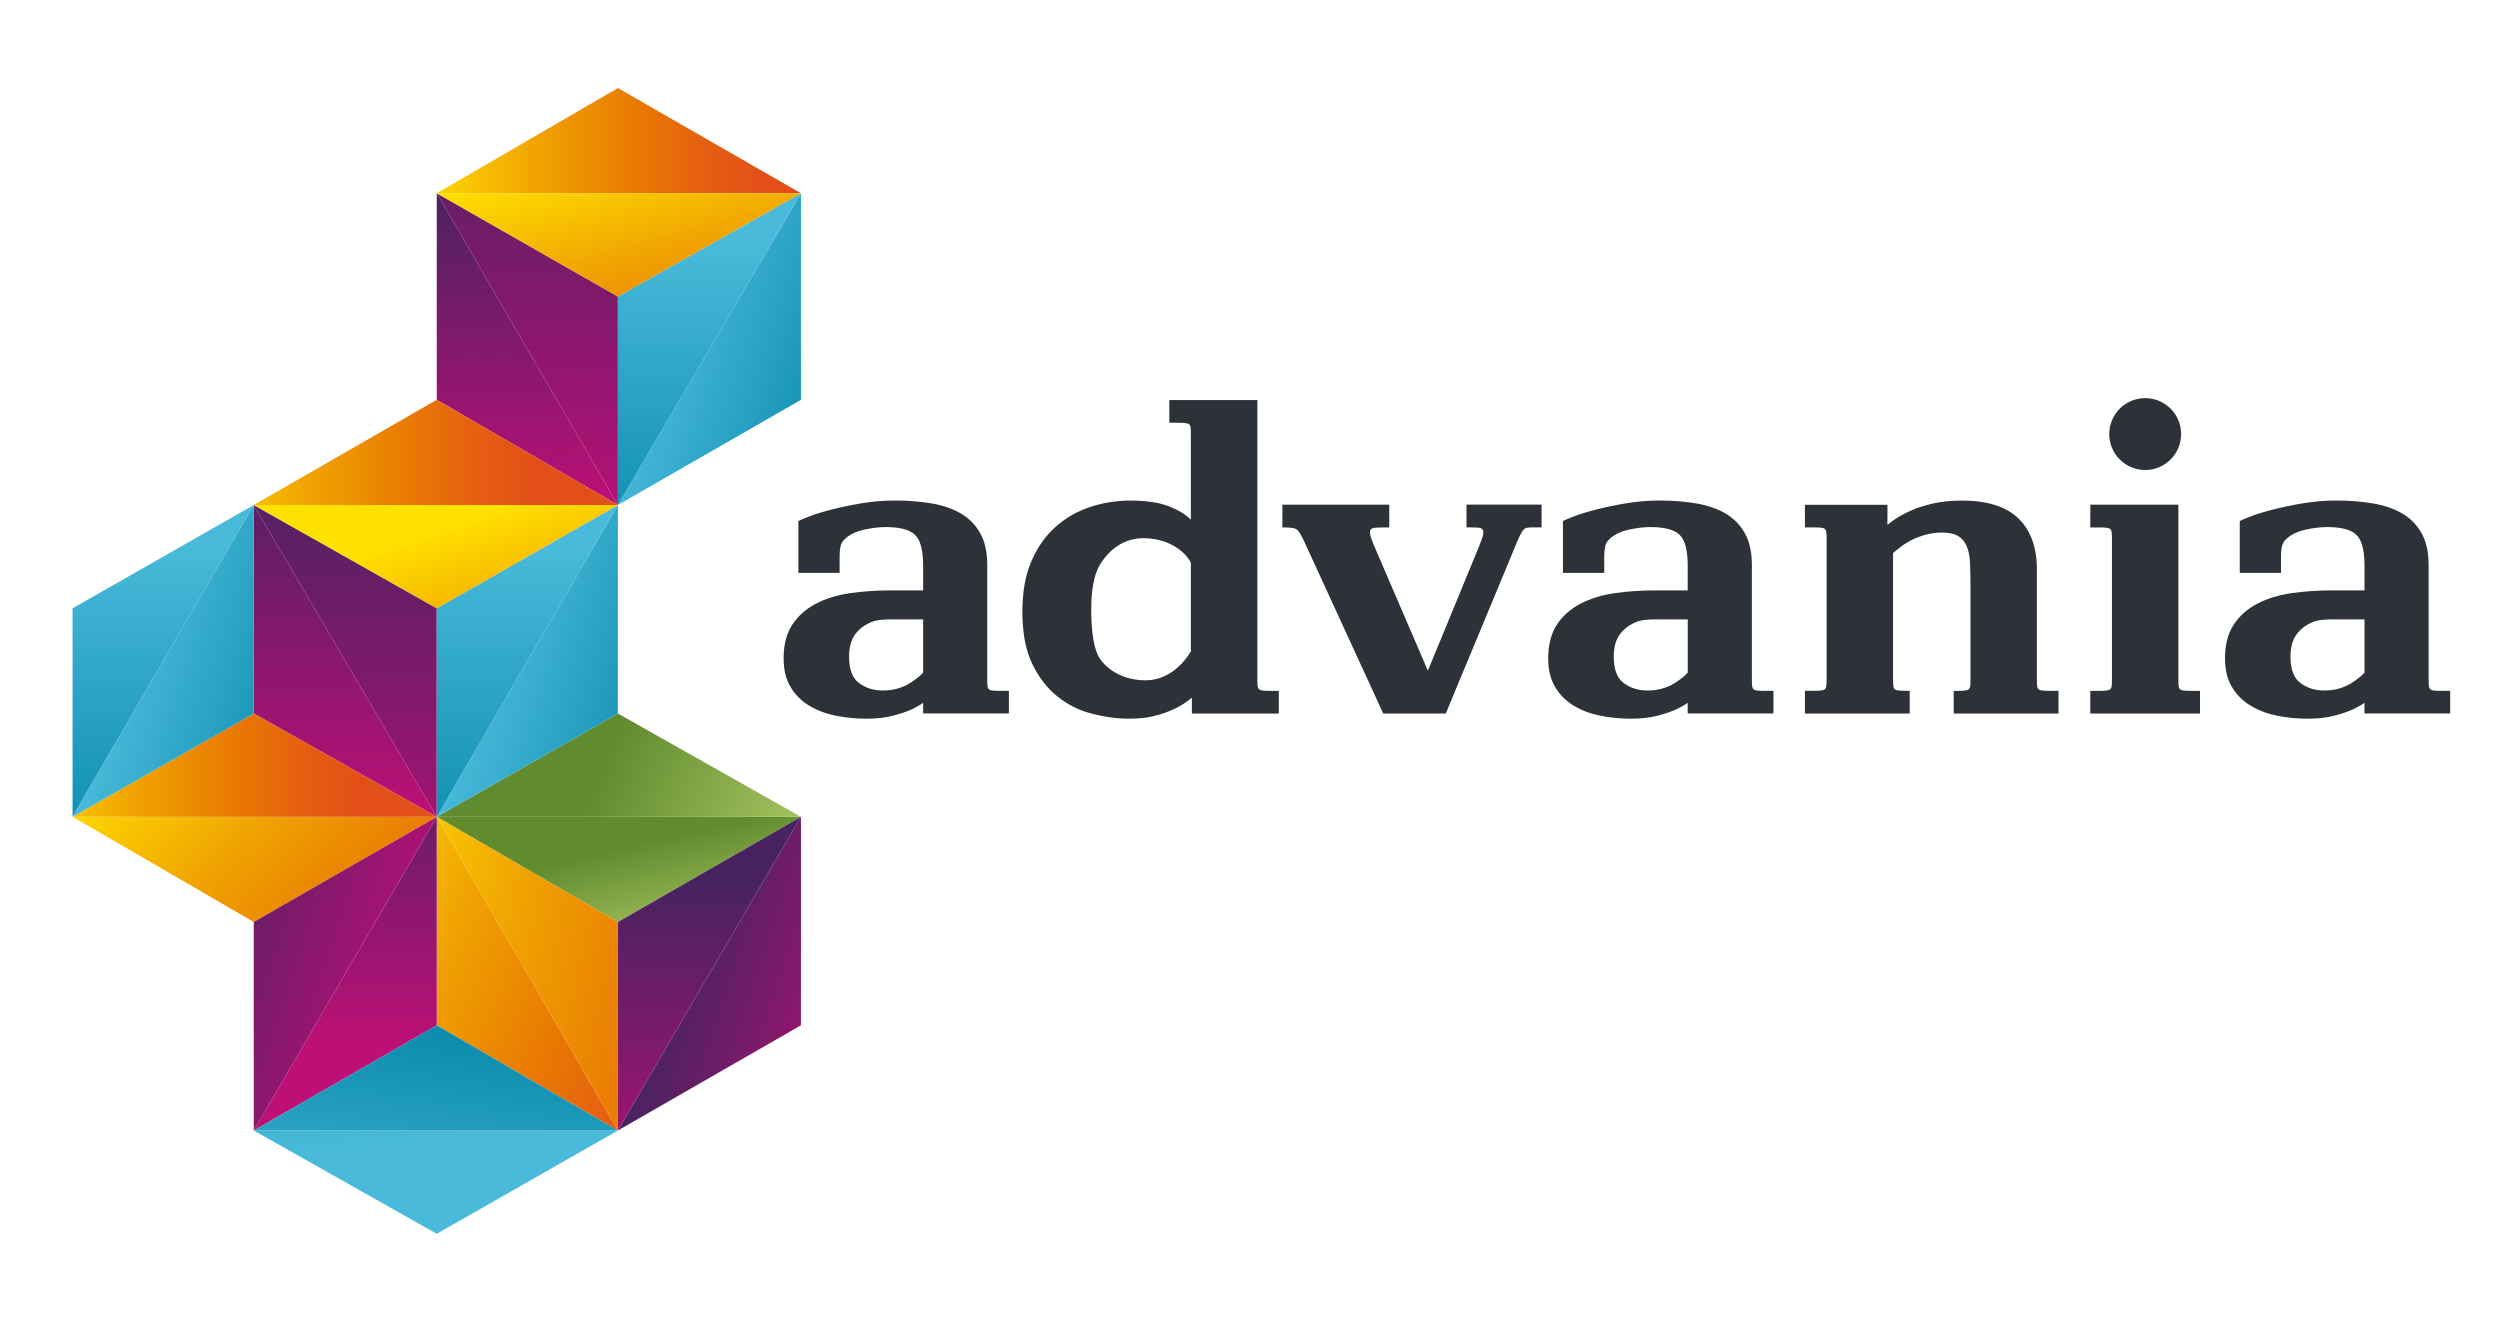
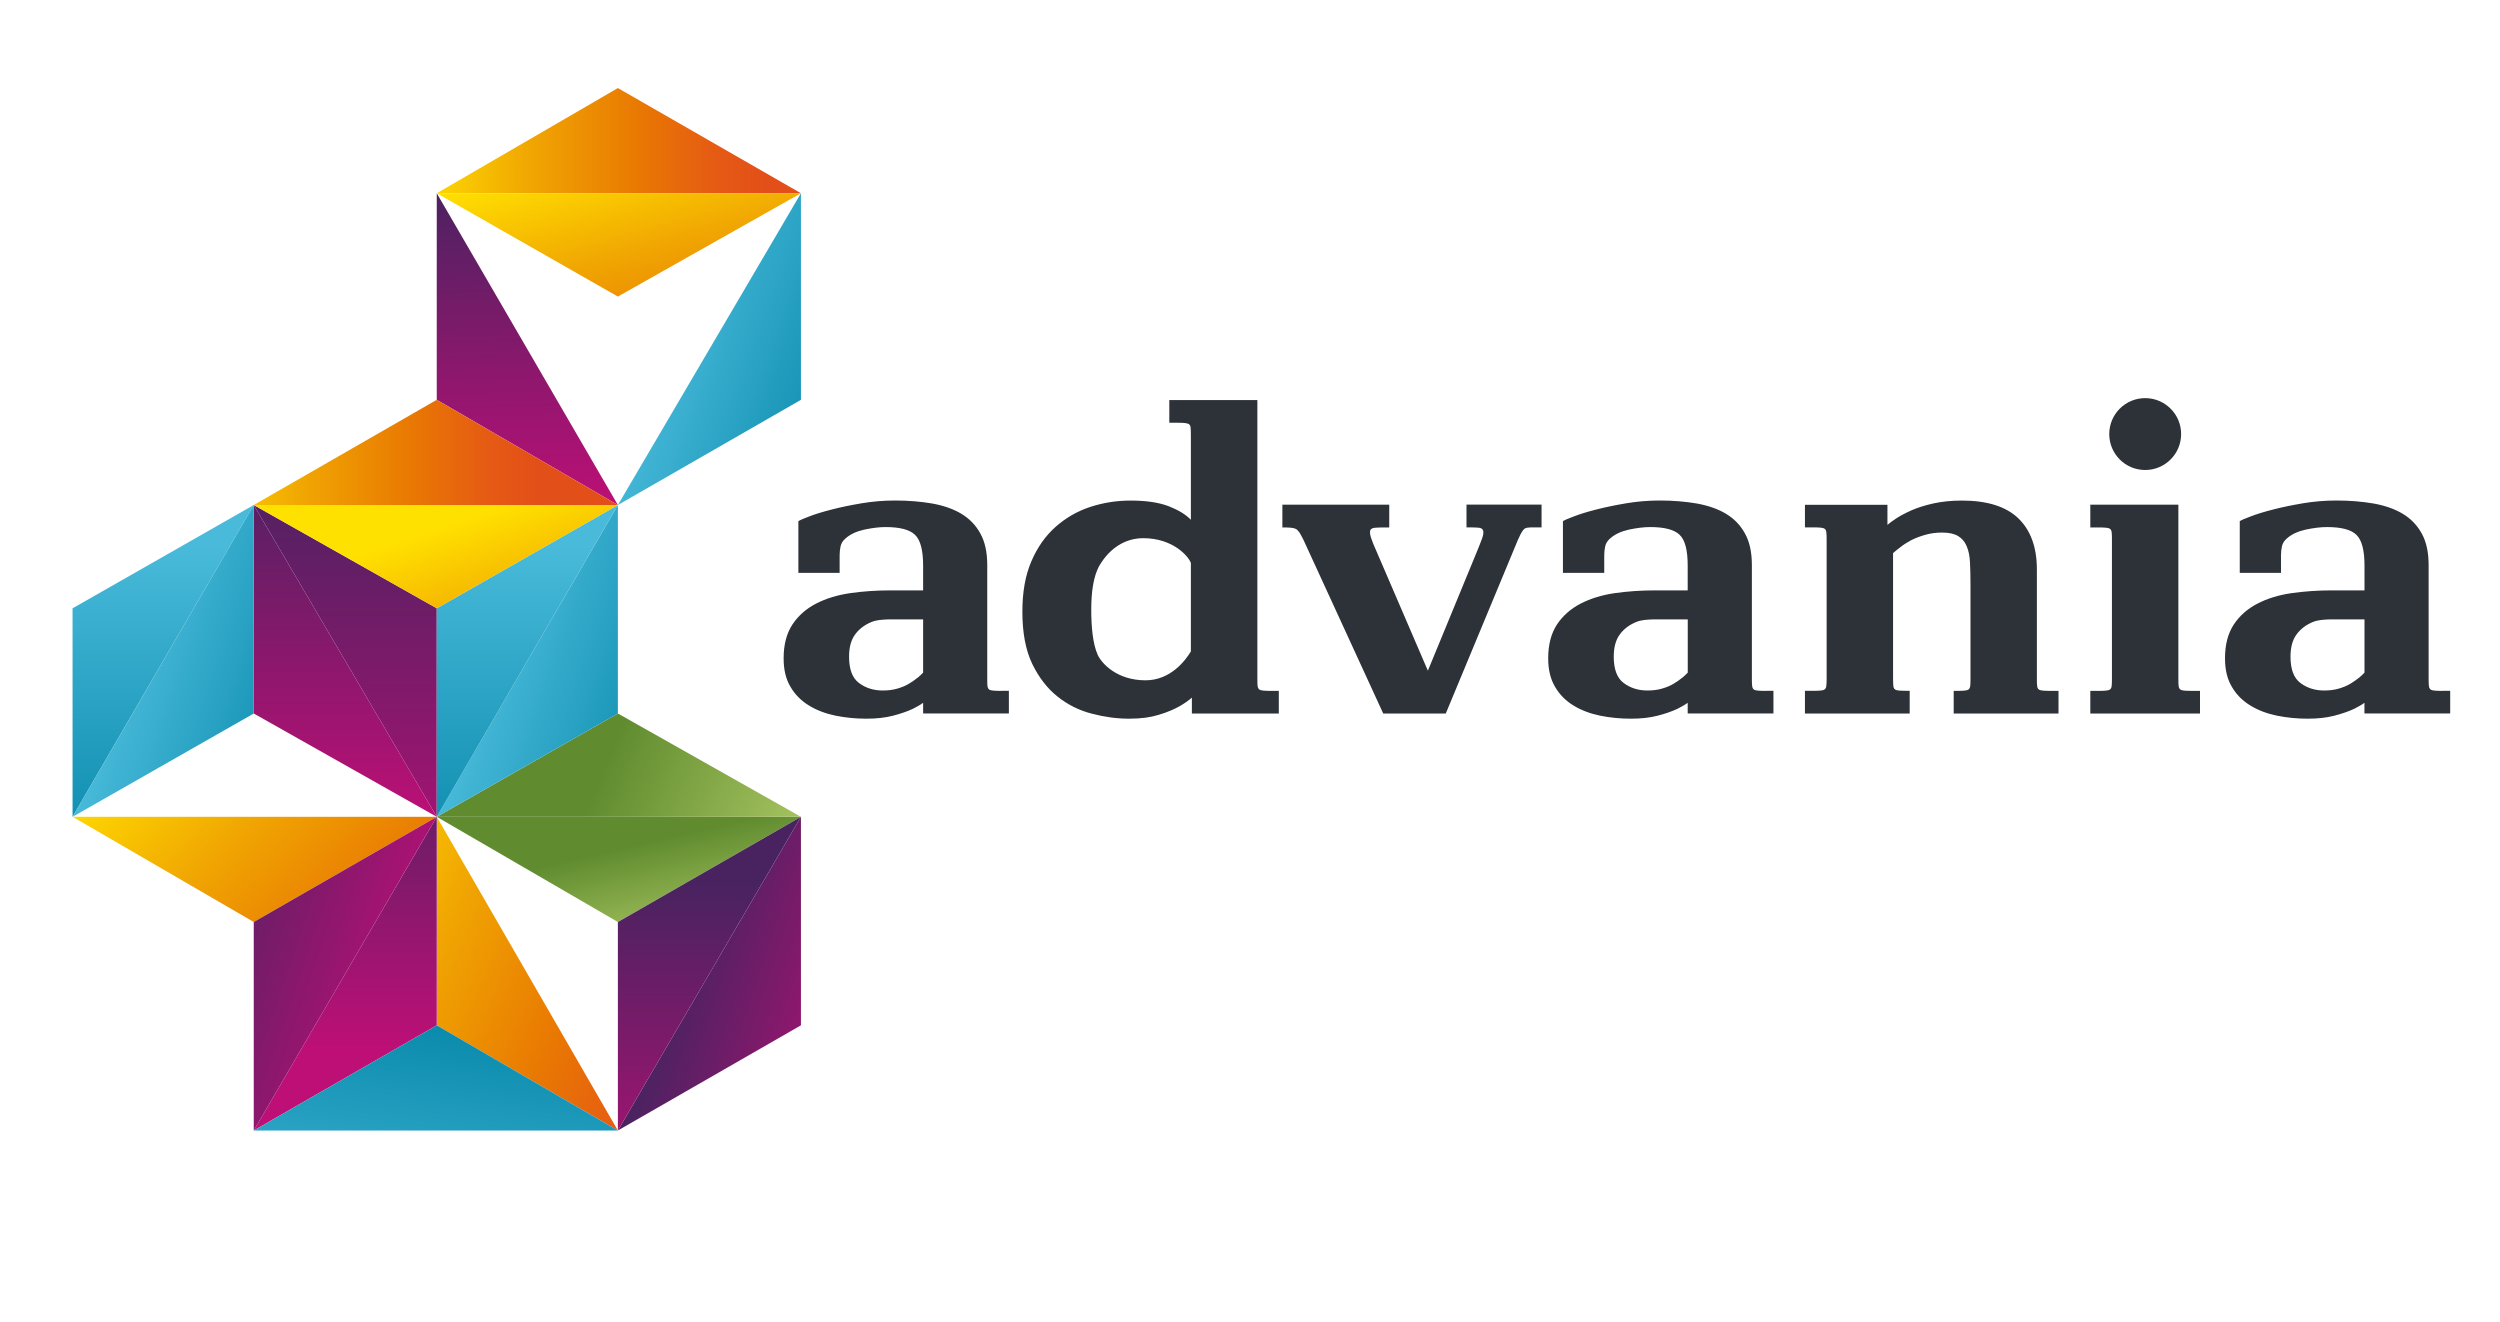
<svg xmlns="http://www.w3.org/2000/svg" xmlns:xlink="http://www.w3.org/1999/xlink" id="Europe_logos" data-name="Europe logos" viewBox="0 0 400 211.58">
  <defs>
    <style>
      .cls-1 {
        fill: none;
      }

      .cls-2 {
        fill: url(#linear-gradient-8);
      }

      .cls-3 {
        fill: url(#linear-gradient-7);
      }

      .cls-4 {
        fill: url(#linear-gradient-5);
      }

      .cls-5 {
        fill: url(#linear-gradient-6);
      }

      .cls-6 {
        fill: url(#linear-gradient-9);
      }

      .cls-7 {
        fill: url(#linear-gradient-4);
      }

      .cls-8 {
        fill: url(#linear-gradient-3);
      }

      .cls-9 {
        fill: url(#linear-gradient-2);
      }

      .cls-10 {
        fill: url(#linear-gradient);
      }

      .cls-11 {
        clip-path: url(#clippath-17);
      }

      .cls-12 {
        clip-path: url(#clippath-19);
      }

      .cls-13 {
        clip-path: url(#clippath-11);
      }

      .cls-14 {
        clip-path: url(#clippath-16);
      }

      .cls-15 {
        clip-path: url(#clippath-18);
      }

      .cls-16 {
        clip-path: url(#clippath-10);
      }

      .cls-17 {
        clip-path: url(#clippath-15);
      }

      .cls-18 {
        clip-path: url(#clippath-13);
      }

      .cls-19 {
        clip-path: url(#clippath-14);
      }

      .cls-20 {
        clip-path: url(#clippath-12);
      }

      .cls-21 {
        clip-path: url(#clippath-20);
      }

      .cls-22 {
        clip-path: url(#clippath-21);
      }

      .cls-23 {
        clip-path: url(#clippath-22);
      }

      .cls-24 {
        clip-path: url(#clippath-23);
      }

      .cls-25 {
        clip-path: url(#clippath-24);
      }

      .cls-26 {
        clip-path: url(#clippath-25);
      }

      .cls-27 {
        clip-path: url(#clippath-1);
      }

      .cls-28 {
        clip-path: url(#clippath-3);
      }

      .cls-29 {
        clip-path: url(#clippath-4);
      }

      .cls-30 {
        clip-path: url(#clippath-2);
      }

      .cls-31 {
        clip-path: url(#clippath-7);
      }

      .cls-32 {
        clip-path: url(#clippath-6);
      }

      .cls-33 {
        clip-path: url(#clippath-9);
      }

      .cls-34 {
        clip-path: url(#clippath-8);
      }

      .cls-35 {
        clip-path: url(#clippath-5);
      }

      .cls-36 {
        fill: url(#linear-gradient-10);
      }

      .cls-37 {
        fill: url(#linear-gradient-11);
      }

      .cls-38 {
        fill: url(#linear-gradient-12);
      }

      .cls-39 {
        fill: url(#linear-gradient-13);
      }

      .cls-40 {
        fill: url(#linear-gradient-19);
      }

      .cls-41 {
        fill: url(#linear-gradient-14);
      }

      .cls-42 {
        fill: url(#linear-gradient-21);
      }

      .cls-43 {
        fill: url(#linear-gradient-20);
      }

      .cls-44 {
        fill: url(#linear-gradient-22);
      }

      .cls-45 {
        fill: url(#linear-gradient-23);
      }

      .cls-46 {
        fill: url(#linear-gradient-25);
      }

      .cls-47 {
        fill: url(#linear-gradient-15);
      }

      .cls-48 {
        fill: url(#linear-gradient-16);
      }

      .cls-49 {
        fill: url(#linear-gradient-17);
      }

      .cls-50 {
        fill: url(#linear-gradient-18);
      }

      .cls-51 {
        fill: url(#linear-gradient-24);
      }

      .cls-52 {
        fill: url(#linear-gradient-26);
      }

      .cls-53 {
        fill: #2c3238;
      }

      .cls-54 {
        clip-path: url(#clippath);
      }
    </style>
    <clipPath id="clippath">
      <polygon class="cls-1" points="69.88 30.92 98.86 80.8 98.86 47.45 69.88 30.92" />
    </clipPath>
    <linearGradient id="linear-gradient" x1="-2317.32" y1="573.22" x2="-2315.87" y2="573.22" gradientTransform="translate(-17905.48 -125094.02) rotate(-90) scale(54.02 31.38)" gradientUnits="userSpaceOnUse">
      <stop offset="0" stop-color="#be0f76" />
      <stop offset="1" stop-color="#482360" />
    </linearGradient>
    <clipPath id="clippath-1">
      <polygon class="cls-1" points="69.88 30.92 128.15 30.92 98.86 14.09 69.88 30.92" />
    </clipPath>
    <linearGradient id="linear-gradient-2" x1="-2273.67" y1="505.09" x2="-2272.22" y2="505.09" gradientTransform="translate(91694.85 -5857.5) scale(40.3 11.64)" gradientUnits="userSpaceOnUse">
      <stop offset="0" stop-color="#ffe100" />
      <stop offset=".02" stop-color="#ffde00" />
      <stop offset=".34" stop-color="#f0a402" />
      <stop offset=".62" stop-color="#e97902" />
      <stop offset=".84" stop-color="#e55a14" />
      <stop offset=".97" stop-color="#e34f18" />
      <stop offset="1" stop-color="#e34f18" />
    </linearGradient>
    <clipPath id="clippath-2">
      <polygon class="cls-1" points="98.86 80.8 128.15 63.97 128.15 30.92 98.86 80.8" />
    </clipPath>
    <linearGradient id="linear-gradient-3" x1="-2386.08" y1="556.77" x2="-2384.63" y2="556.77" gradientTransform="translate(-54591.61 -28597.55) rotate(-135.21) scale(28.45 32.7) skewX(29.17)" gradientUnits="userSpaceOnUse">
      <stop offset="0" stop-color="#0284a6" />
      <stop offset="1" stop-color="#49bada" />
    </linearGradient>
    <clipPath id="clippath-3">
      <polygon class="cls-1" points="69.88 30.92 69.88 63.97 98.86 80.8 69.88 30.92" />
    </clipPath>
    <linearGradient id="linear-gradient-4" x1="-2317.86" y1="600.63" x2="-2316.41" y2="600.63" gradientTransform="translate(-13582.11 -84769.86) rotate(-90.56) scale(36.77 21.37) skewX(.64)" xlink:href="#linear-gradient" />
    <clipPath id="clippath-4">
-       <polygon class="cls-1" points="98.86 47.45 98.86 80.8 128.15 30.92 98.86 47.45" />
-     </clipPath>
+       </clipPath>
    <linearGradient id="linear-gradient-5" x1="-2316.7" y1="594.16" x2="-2315.25" y2="594.16" gradientTransform="translate(-13676.07 -91483.44) rotate(-90) scale(39.53 23.21)" xlink:href="#linear-gradient-3" />
    <clipPath id="clippath-5">
      <polygon class="cls-1" points="69.88 30.92 69.88 30.92 98.86 47.45 128.15 30.92 69.88 30.92" />
    </clipPath>
    <linearGradient id="linear-gradient-6" x1="-2309.09" y1="498.81" x2="-2307.64" y2="498.81" gradientTransform="translate(193118.38 36861.41) rotate(16.43) scale(71.18 38.66) skewX(-41.34)" xlink:href="#linear-gradient-2" />
    <clipPath id="clippath-6">
      <polygon class="cls-1" points="69.88 130.69 69.88 130.69 98.86 147.52 128.15 130.69 128.14 130.69 69.88 130.69" />
    </clipPath>
    <linearGradient id="linear-gradient-7" x1="-2305.1" y1="490.82" x2="-2303.65" y2="490.82" gradientTransform="translate(121010.64 28641.69) rotate(19.79) scale(44.07 28.76) skewX(-45.31)" gradientUnits="userSpaceOnUse">
      <stop offset="0" stop-color="#608c2f" />
      <stop offset=".45" stop-color="#608c2f" />
      <stop offset="1" stop-color="#b3cd69" />
    </linearGradient>
    <clipPath id="clippath-7">
      <polygon class="cls-1" points="98.86 180.88 128.15 164.05 128.15 130.69 98.86 180.88" />
    </clipPath>
    <linearGradient id="linear-gradient-8" x1="-2386.66" y1="555.97" x2="-2385.22" y2="555.97" gradientTransform="translate(-54572.07 -28430.07) rotate(-135.21) scale(28.46 32.81) skewX(29.47)" xlink:href="#linear-gradient" />
    <clipPath id="clippath-8">
      <polygon class="cls-1" points="98.86 147.52 98.86 180.88 128.15 130.69 98.86 147.52" />
    </clipPath>
    <linearGradient id="linear-gradient-9" x1="-2317.48" y1="594.63" x2="-2316.03" y2="594.63" gradientTransform="translate(-13605.89 -91434.79) rotate(-90) scale(39.54 23.07)" xlink:href="#linear-gradient" />
    <clipPath id="clippath-9">
      <polygon class="cls-1" points="69.88 164.05 98.86 180.88 69.88 130.69 69.88 164.05" />
    </clipPath>
    <linearGradient id="linear-gradient-10" x1="-2288.64" y1="489.91" x2="-2287.19" y2="489.91" gradientTransform="translate(98030.8 81952.43) rotate(53.37) scale(61.52 60.81) skewX(28.94)" xlink:href="#linear-gradient-2" />
    <clipPath id="clippath-10">
      <polygon class="cls-1" points="98.86 180.88 98.86 147.52 69.88 130.69 98.86 180.88" />
    </clipPath>
    <linearGradient id="linear-gradient-11" x1="-2288.66" y1="502.79" x2="-2287.21" y2="502.79" gradientTransform="translate(129381.68 31048.36) rotate(32.58) scale(62.03 86.68) skewX(27.65)" xlink:href="#linear-gradient-2" />
    <clipPath id="clippath-11">
      <polygon class="cls-1" points="69.88 130.69 128.15 130.69 98.86 114.16 69.88 130.69" />
    </clipPath>
    <linearGradient id="linear-gradient-12" x1="-2285.27" y1="505.17" x2="-2283.82" y2="505.17" gradientTransform="translate(122572.21 -3317.54) rotate(1.94) scale(52.26 15.02) skewX(-6.26)" xlink:href="#linear-gradient-7" />
    <clipPath id="clippath-12">
      <polygon class="cls-1" points="40.6 80.8 98.86 80.8 69.88 63.97 40.6 80.8" />
    </clipPath>
    <linearGradient id="linear-gradient-13" x1="-2273.89" y1="506.4" x2="-2272.44" y2="506.4" gradientTransform="translate(91667.28 -5822.48) scale(40.3 11.64)" xlink:href="#linear-gradient-2" />
    <clipPath id="clippath-13">
      <polygon class="cls-1" points="69.88 130.69 98.86 114.16 98.86 80.8 69.88 130.69" />
    </clipPath>
    <linearGradient id="linear-gradient-14" x1="-2386.29" y1="556.02" x2="-2384.85" y2="556.02" gradientTransform="translate(-54565.58 -28386.4) rotate(-135.21) scale(28.46 32.88) skewX(29.69)" xlink:href="#linear-gradient-3" />
    <clipPath id="clippath-14">
      <polygon class="cls-1" points="40.6 80.8 69.88 130.69 69.88 97.33 40.6 80.8" />
    </clipPath>
    <linearGradient id="linear-gradient-15" x1="-2317.6" y1="572.31" x2="-2316.16" y2="572.31" gradientTransform="translate(-18101.91 -125092.79) rotate(-90) scale(54.04 31.73)" xlink:href="#linear-gradient" />
    <clipPath id="clippath-15">
      <polygon class="cls-1" points="40.6 114.16 69.88 130.69 40.6 80.8 40.6 114.16" />
    </clipPath>
    <linearGradient id="linear-gradient-16" x1="-2317.04" y1="588.68" x2="-2315.6" y2="588.68" gradientTransform="translate(-14480.14 -97322.96) rotate(-90) scale(42.06 24.69)" xlink:href="#linear-gradient" />
    <clipPath id="clippath-16">
      <polygon class="cls-1" points="69.88 97.33 69.88 130.69 98.86 80.8 69.88 97.33" />
    </clipPath>
    <linearGradient id="linear-gradient-17" x1="-2317.09" y1="594.6" x2="-2315.64" y2="594.6" gradientTransform="translate(-13573.63 -91473.37) rotate(-90) scale(39.54 22.97)" xlink:href="#linear-gradient-3" />
    <clipPath id="clippath-17">
      <polygon class="cls-1" points="40.6 80.8 40.6 80.8 69.88 97.33 98.86 80.8 98.86 80.8 40.6 80.8" />
    </clipPath>
    <linearGradient id="linear-gradient-18" x1="-2306.24" y1="499.39" x2="-2304.8" y2="499.39" gradientTransform="translate(191503.6 28683.03) rotate(13.38) scale(72.22 33.03) skewX(-36.13)" xlink:href="#linear-gradient-2" />
    <clipPath id="clippath-18">
      <polygon class="cls-1" points="11.62 130.69 11.62 130.69 40.6 147.52 69.88 130.69 69.88 130.69 11.62 130.69" />
    </clipPath>
    <linearGradient id="linear-gradient-19" x1="-2296.13" y1="504.15" x2="-2294.69" y2="504.15" gradientTransform="translate(169181.94 3681.17) rotate(4.9) scale(69.43 21.67) skewX(-15.11)" xlink:href="#linear-gradient-2" />
    <clipPath id="clippath-19">
      <polygon class="cls-1" points="11.61 97.33 11.61 130.69 40.6 80.8 11.61 97.33" />
    </clipPath>
    <linearGradient id="linear-gradient-20" x1="-2317.09" y1="593.82" x2="-2315.64" y2="593.82" gradientTransform="translate(-13613.98 -91473.37) rotate(-90) scale(39.54 22.97)" xlink:href="#linear-gradient-3" />
    <clipPath id="clippath-20">
      <polygon class="cls-1" points="11.61 130.69 69.88 130.69 40.6 114.16 11.61 130.69" />
    </clipPath>
    <linearGradient id="linear-gradient-21" x1="-2274.11" y1="507.59" x2="-2272.66" y2="507.59" gradientTransform="translate(91648.13 -5678.93) scale(40.3 11.43)" xlink:href="#linear-gradient-2" />
    <clipPath id="clippath-21">
      <polygon class="cls-1" points="11.61 130.69 40.6 114.16 40.6 80.8 11.61 130.69" />
    </clipPath>
    <linearGradient id="linear-gradient-22" x1="-2385.63" y1="555.63" x2="-2384.19" y2="555.63" gradientTransform="translate(-54605.83 -28385.88) rotate(-135.21) scale(28.46 32.88) skewX(29.69)" xlink:href="#linear-gradient-3" />
    <clipPath id="clippath-22">
      <polygon class="cls-1" points="40.6 180.88 69.88 164.05 69.88 130.69 40.6 180.88" />
    </clipPath>
    <linearGradient id="linear-gradient-23" x1="-2317.22" y1="599.24" x2="-2315.77" y2="599.24" gradientTransform="translate(-12887.67 -85592.51) rotate(-90) scale(37.01 21.6)" xlink:href="#linear-gradient" />
    <clipPath id="clippath-23">
-       <polygon class="cls-1" points="40.6 180.88 40.6 180.88 69.88 197.41 98.86 180.88 40.6 180.88" />
-     </clipPath>
+       </clipPath>
    <linearGradient id="linear-gradient-24" x1="-2313.18" y1="497.7" x2="-2311.74" y2="497.7" gradientTransform="translate(148541.17 52766.47) rotate(29.59) scale(51.61 55.42) skewX(-54.31)" xlink:href="#linear-gradient-3" />
    <clipPath id="clippath-24">
      <polygon class="cls-1" points="40.6 180.88 98.86 180.88 69.88 164.05 40.6 180.88" />
    </clipPath>
    <linearGradient id="linear-gradient-25" x1="-2329.36" y1="499.76" x2="-2327.91" y2="499.76" gradientTransform="translate(-59913.01 67137.82) rotate(150.04) scale(51.99 56.15) skewX(53.93)" xlink:href="#linear-gradient-3" />
    <clipPath id="clippath-25">
      <polygon class="cls-1" points="40.6 147.52 40.6 180.88 69.88 130.69 40.6 147.52" />
    </clipPath>
    <linearGradient id="linear-gradient-26" x1="-2376.05" y1="549.62" x2="-2374.61" y2="549.62" gradientTransform="translate(-63689.81 -33357.88) rotate(-135.21) scale(33.34 38.44) skewX(29.47)" xlink:href="#linear-gradient" />
  </defs>
  <g class="cls-54">
-     <rect class="cls-10" x="69.88" y="30.92" width="28.98" height="49.88" />
-   </g>
+     </g>
  <g class="cls-27">
    <rect class="cls-9" x="69.88" y="14.09" width="58.26" height="16.83" />
  </g>
  <g class="cls-30">
    <polygon class="cls-8" points="140.89 43.57 106.28 9.22 86.12 68.16 120.72 102.5 140.89 43.57" />
  </g>
  <g class="cls-28">
    <polygon class="cls-7" points="99.35 80.79 98.85 30.08 69.39 30.93 69.89 81.65 99.35 80.79" />
  </g>
  <g class="cls-29">
    <rect class="cls-4" x="98.86" y="30.92" width="29.29" height="49.88" />
  </g>
  <g class="cls-35">
    <polygon class="cls-5" points="40.77 38.86 97.88 55.7 157.26 39.51 100.15 22.66 40.77 38.86" />
  </g>
  <g class="cls-32">
    <polygon class="cls-3" points="41.44 137.29 92.72 155.74 156.59 140.92 105.31 122.47 41.44 137.29" />
  </g>
  <g class="cls-31">
    <polygon class="cls-2" points="140.85 143.3 106.22 108.92 86.16 168.27 120.79 202.65 140.85 143.3" />
  </g>
  <g class="cls-34">
    <rect class="cls-6" x="98.86" y="130.69" width="29.29" height="50.19" />
  </g>
  <g class="cls-33">
    <polygon class="cls-36" points="55.84 162 87.96 205.19 112.9 149.57 80.78 106.38 55.84 162" />
  </g>
  <g class="cls-16">
-     <polygon class="cls-37" points="60.47 174.87 95.39 197.17 108.27 136.7 73.35 114.39 60.47 174.87" />
-   </g>
+     </g>
  <g class="cls-13">
    <polygon class="cls-38" points="63.02 130.46 127.33 132.64 135.01 114.39 70.7 112.21 63.02 130.46" />
  </g>
  <g class="cls-20">
    <rect class="cls-39" x="40.59" y="63.97" width="58.26" height="16.83" />
  </g>
  <g class="cls-18">
    <polygon class="cls-41" points="111.4 93.25 77.11 59.22 57.34 118.24 91.63 152.28 111.4 93.25" />
  </g>
  <g class="cls-19">
    <rect class="cls-47" x="40.59" y="80.8" width="29.29" height="49.89" />
  </g>
  <g class="cls-17">
    <rect class="cls-48" x="40.6" y="80.8" width="29.29" height="49.89" />
  </g>
  <g class="cls-14">
    <rect class="cls-49" x="69.88" y="80.8" width="28.98" height="49.89" />
  </g>
  <g class="cls-11">
    <polygon class="cls-50" points="11.9 90.5 74.79 105.47 127.55 87.63 64.66 72.67 11.9 90.5" />
  </g>
  <g class="cls-15">
    <polygon class="cls-40" points="-4.28 146.16 65.16 152.11 85.78 132.05 16.33 126.1 -4.28 146.16" />
  </g>
  <g class="cls-12">
    <rect class="cls-43" x="11.61" y="80.8" width="28.98" height="49.89" />
  </g>
  <g class="cls-21">
-     <rect class="cls-42" x="11.61" y="114.16" width="58.27" height="16.53" />
-   </g>
+     </g>
  <g class="cls-22">
    <polygon class="cls-44" points="53.14 93.25 18.85 59.22 -.93 118.24 33.36 152.28 53.14 93.25" />
  </g>
  <g class="cls-23">
    <rect class="cls-45" x="40.6" y="130.69" width="29.29" height="50.19" />
  </g>
  <g class="cls-24">
    <polygon class="cls-51" points="17.3 184.18 52.23 204.01 122.16 194.11 87.22 174.27 17.3 184.18" />
  </g>
  <g class="cls-25">
    <polygon class="cls-46" points="52.29 157.3 17.26 177.5 87.16 187.62 122.2 167.42 52.29 157.3" />
  </g>
  <g class="cls-26">
    <polygon class="cls-52" points="82.58 143.3 47.95 108.92 27.89 168.27 62.52 202.65 82.58 143.3" />
  </g>
  <path class="cls-53" d="M343.23,63.7c-3.18,0-5.75,2.57-5.75,5.75s2.57,5.75,5.75,5.75,5.75-2.58,5.75-5.75-2.57-5.75-5.75-5.75M182.93,86.11c4.7,0,7.2,2.85,7.61,3.96v14.16c-.85,1.41-3.23,4.62-7.25,4.62-4.67,0-7.05-2.78-7.64-4.04-.85-1.83-1.05-4.81-1.05-7.27,0-2.66.31-5.4,1.38-7.17,1.59-2.62,4-4.26,6.95-4.26M203.45,110.54c-.56,0-.98-.01-1.29-.04-.3-.02-.53-.08-.68-.19-.15-.12-.23-.32-.27-.59-.03-.28-.03-.66-.03-1.16v-44.55h-14.09v3.63h1.18c.57,0,1,.01,1.29.04.31.03.54.1.68.2.17.12.25.31.26.59.03.27.04.66.04,1.16v13.54c-.77-.82-1.94-1.54-3.53-2.17-1.6-.61-3.63-.91-6.12-.91-2.22,0-4.38.34-6.46,1.02-2.08.69-3.92,1.75-5.54,3.19-1.62,1.44-2.92,3.28-3.87,5.51-.97,2.23-1.44,4.93-1.44,8.07,0,3.38.53,6.16,1.58,8.35,1.07,2.19,2.42,3.94,4.07,5.24,1.64,1.31,3.47,2.21,5.51,2.73,2.02.53,3.99.79,5.91.79s3.42-.21,4.75-.62c1.34-.4,2.47-.88,3.38-1.4.79-.46,1.42-.91,1.92-1.35v2.54h1.26s12.65.01,12.65.01v-3.63h-1.18ZM377.46,108.42c-.39.31-.84.64-1.37.96-.54.33-1.15.58-1.86.79-.71.21-1.5.31-2.36.31-1.47,0-2.73-.4-3.8-1.2-1.06-.78-1.59-2.2-1.59-4.21,0-1.5.32-2.68.96-3.55.63-.86,1.47-1.52,2.57-1.98.84-.36,1.77-.4,2.81-.44h5.5v8.52c-.2.23-.5.49-.86.81M390.85,110.54c-.55,0-.98-.01-1.28-.04-.32-.02-.54-.08-.69-.19-.15-.12-.23-.32-.26-.59-.03-.28-.04-.66-.04-1.16v-18.13c0-2.06-.36-3.74-1.11-5.08-.73-1.33-1.74-2.37-3.04-3.15-1.28-.77-2.84-1.31-4.66-1.64-1.82-.31-3.79-.48-5.92-.48-1.82,0-3.62.15-5.4.45-1.77.3-3.37.63-4.78,1-1.41.36-2.6.72-3.57,1.1-.95.35-1.53.61-1.74.76v8.27h6.6v-2.82c0-.49.05-.97.15-1.43.1-.45.35-.88.76-1.23.76-.69,1.77-1.16,3.03-1.44,1.27-.27,2.4-.41,3.41-.41,2.29,0,3.86.41,4.71,1.24.87.83,1.3,2.46,1.3,4.93v3.96h-5.24c-2.23,0-4.36.15-6.42.44-2.05.3-3.87.85-5.47,1.68-1.59.82-2.86,1.94-3.79,3.35-.93,1.42-1.4,3.22-1.4,5.4,0,1.83.36,3.35,1.11,4.58.72,1.24,1.72,2.23,2.96,2.98,1.24.76,2.66,1.29,4.25,1.62,1.6.32,3.23.48,4.9.48s3.05-.16,4.28-.48c1.24-.32,2.29-.69,3.15-1.09.68-.34,1.24-.66,1.66-.97v1.7h1.13s12.59.01,12.59.01v-3.63h-1.19ZM269.18,108.42c-.39.31-.84.64-1.37.96-.54.33-1.15.58-1.86.79-.71.21-1.49.31-2.36.31-1.47,0-2.73-.4-3.8-1.2-1.06-.78-1.59-2.2-1.59-4.21,0-1.5.32-2.68.96-3.55.63-.86,1.48-1.52,2.58-1.98.84-.36,1.77-.4,2.8-.44h5.5v8.52c-.2.23-.5.49-.86.81M282.57,110.54c-.55,0-.98-.01-1.28-.04-.32-.02-.54-.08-.69-.19-.15-.12-.23-.32-.26-.59-.03-.28-.04-.66-.04-1.16v-18.13c0-2.06-.36-3.74-1.11-5.08-.73-1.33-1.74-2.37-3.04-3.15-1.28-.77-2.84-1.31-4.66-1.64-1.82-.31-3.79-.48-5.92-.48-1.83,0-3.62.15-5.4.45-1.77.3-3.37.63-4.79,1-1.41.36-2.6.72-3.57,1.1-.95.35-1.53.61-1.74.76v8.27h6.61v-2.82c0-.49.05-.97.15-1.43.1-.45.35-.88.76-1.23.76-.69,1.77-1.16,3.03-1.44,1.27-.27,2.4-.41,3.41-.41,2.29,0,3.85.41,4.71,1.24.87.83,1.29,2.46,1.29,4.93v3.96h-5.24c-2.23,0-4.36.15-6.42.44-2.05.3-3.87.85-5.47,1.68-1.59.82-2.86,1.94-3.79,3.35-.93,1.42-1.4,3.22-1.4,5.4,0,1.83.37,3.35,1.11,4.58.72,1.24,1.72,2.23,2.95,2.98,1.25.76,2.66,1.29,4.26,1.62,1.6.32,3.23.48,4.9.48s3.05-.16,4.29-.48c1.24-.32,2.29-.69,3.15-1.09.68-.34,1.24-.66,1.66-.97v1.7h1.13s12.59.01,12.59.01v-3.63h-1.19ZM146.83,108.42c-.39.31-.84.64-1.37.96-.54.33-1.15.58-1.86.79-.71.21-1.5.31-2.36.31-1.47,0-2.73-.4-3.8-1.2-1.06-.78-1.59-2.2-1.59-4.21,0-1.5.32-2.68.96-3.55.63-.86,1.48-1.52,2.58-1.98.84-.36,1.77-.4,2.81-.44h5.5v8.52c-.2.23-.5.49-.86.81M160.22,110.54c-.55,0-.98-.01-1.28-.04-.31-.02-.54-.08-.69-.19-.15-.12-.23-.32-.26-.59-.03-.28-.03-.66-.03-1.16v-18.13c0-2.06-.36-3.74-1.11-5.08-.73-1.33-1.74-2.37-3.04-3.15-1.28-.77-2.84-1.31-4.66-1.64-1.83-.31-3.79-.48-5.92-.48-1.83,0-3.62.15-5.4.45-1.77.3-3.37.63-4.78,1-1.41.36-2.6.72-3.57,1.1-.95.35-1.53.61-1.74.76v8.27h6.6v-2.82c0-.49.05-.97.15-1.43.1-.45.35-.88.76-1.23.76-.69,1.77-1.16,3.03-1.44,1.27-.27,2.4-.41,3.41-.41,2.29,0,3.85.41,4.71,1.24.87.83,1.3,2.46,1.3,4.93v3.96h-5.24c-2.23,0-4.36.15-6.42.44-2.05.3-3.87.85-5.47,1.68-1.59.82-2.86,1.94-3.79,3.35-.93,1.42-1.4,3.22-1.4,5.4,0,1.83.36,3.35,1.11,4.58.72,1.24,1.72,2.23,2.96,2.98,1.24.76,2.66,1.29,4.25,1.62,1.6.32,3.23.48,4.9.48s3.05-.16,4.29-.48c1.24-.32,2.29-.69,3.15-1.09.68-.34,1.24-.66,1.66-.97v1.7h1.13s12.59.01,12.59.01v-3.63h-1.19ZM348.54,108.56c0,.5,0,.88.04,1.16.02.27.11.47.26.59.15.11.38.17.68.19.3.02.73.04,1.29.04h1.19v3.63h-17.55v-3.63h1.18c.55,0,.99-.01,1.29-.04.3-.02.52-.08.69-.19.15-.12.24-.32.26-.59.03-.28.04-.66.04-1.16v-22.17c0-.52,0-.9-.04-1.18-.02-.27-.11-.47-.26-.59-.17-.11-.39-.17-.69-.19-.3-.03-.74-.04-1.29-.04h-1.18v-3.64h14.09v27.79ZM288.8,80.77h13.19v3.21c.29-.26.77-.61,1.43-1.05.66-.43,1.48-.86,2.47-1.3.98-.43,2.15-.79,3.49-1.09,1.34-.29,2.85-.45,4.52-.45,4.05,0,7.06.95,9.03,2.84,1.97,1.9,2.97,4.63,2.97,8.18v17.45c0,.5,0,.88.04,1.16.02.27.11.47.26.59.16.11.38.17.69.19.29.02.72.04,1.28.04h1.19v3.63h-16.77v-3.63h.4c.56,0,.99-.01,1.29-.04.31-.02.53-.08.69-.19.15-.12.24-.32.27-.59.03-.28.04-.66.04-1.16v-14.93c0-1.36-.03-2.57-.08-3.63-.05-1.05-.23-1.92-.54-2.63-.3-.71-.76-1.24-1.36-1.6-.6-.37-1.47-.56-2.58-.56-.9,0-1.79.11-2.63.35-.82.23-1.57.51-2.24.84-.65.35-1.24.71-1.74,1.11-.51.38-.91.71-1.22.99v20.05c0,.5.02.88.04,1.16.02.27.1.47.26.59.15.11.38.17.69.19.29.02.72.04,1.28.04h.39v3.63h-16.76v-3.63h1.19c.55,0,.98-.01,1.29-.04.3-.02.53-.08.68-.19.15-.12.25-.32.26-.59.04-.28.05-.66.05-1.16v-22.17c0-.52,0-.9-.05-1.18-.01-.27-.1-.47-.26-.59-.16-.11-.38-.17-.68-.19-.31-.03-.74-.04-1.29-.04h-1.19v-3.64ZM231.33,114.17h-10.01l-12.76-27.78c-.25-.52-.47-.9-.64-1.18-.18-.27-.38-.47-.6-.59-.24-.11-.51-.17-.84-.19-.33-.03-.75-.04-1.26-.04h-.04v-3.64h17.1v3.64h-.81c-.66,0-1.18.02-1.56.06-.38.05-.61.19-.68.45-.07.25-.03.65.15,1.19.18.55.5,1.33.95,2.33l8.13,18.89,7.67-18.62c.45-1.1.79-1.93.99-2.5.2-.57.27-1,.19-1.27-.08-.28-.3-.43-.65-.48-.36-.04-.89-.06-1.59-.06h-.43v-3.64h12.01v3.64h-1.19c-.4,0-.73,0-.98.04-.26.02-.46.1-.61.22-.15.14-.31.35-.46.62-.16.28-.32.64-.54,1.11l-11.54,27.78Z" />
</svg>